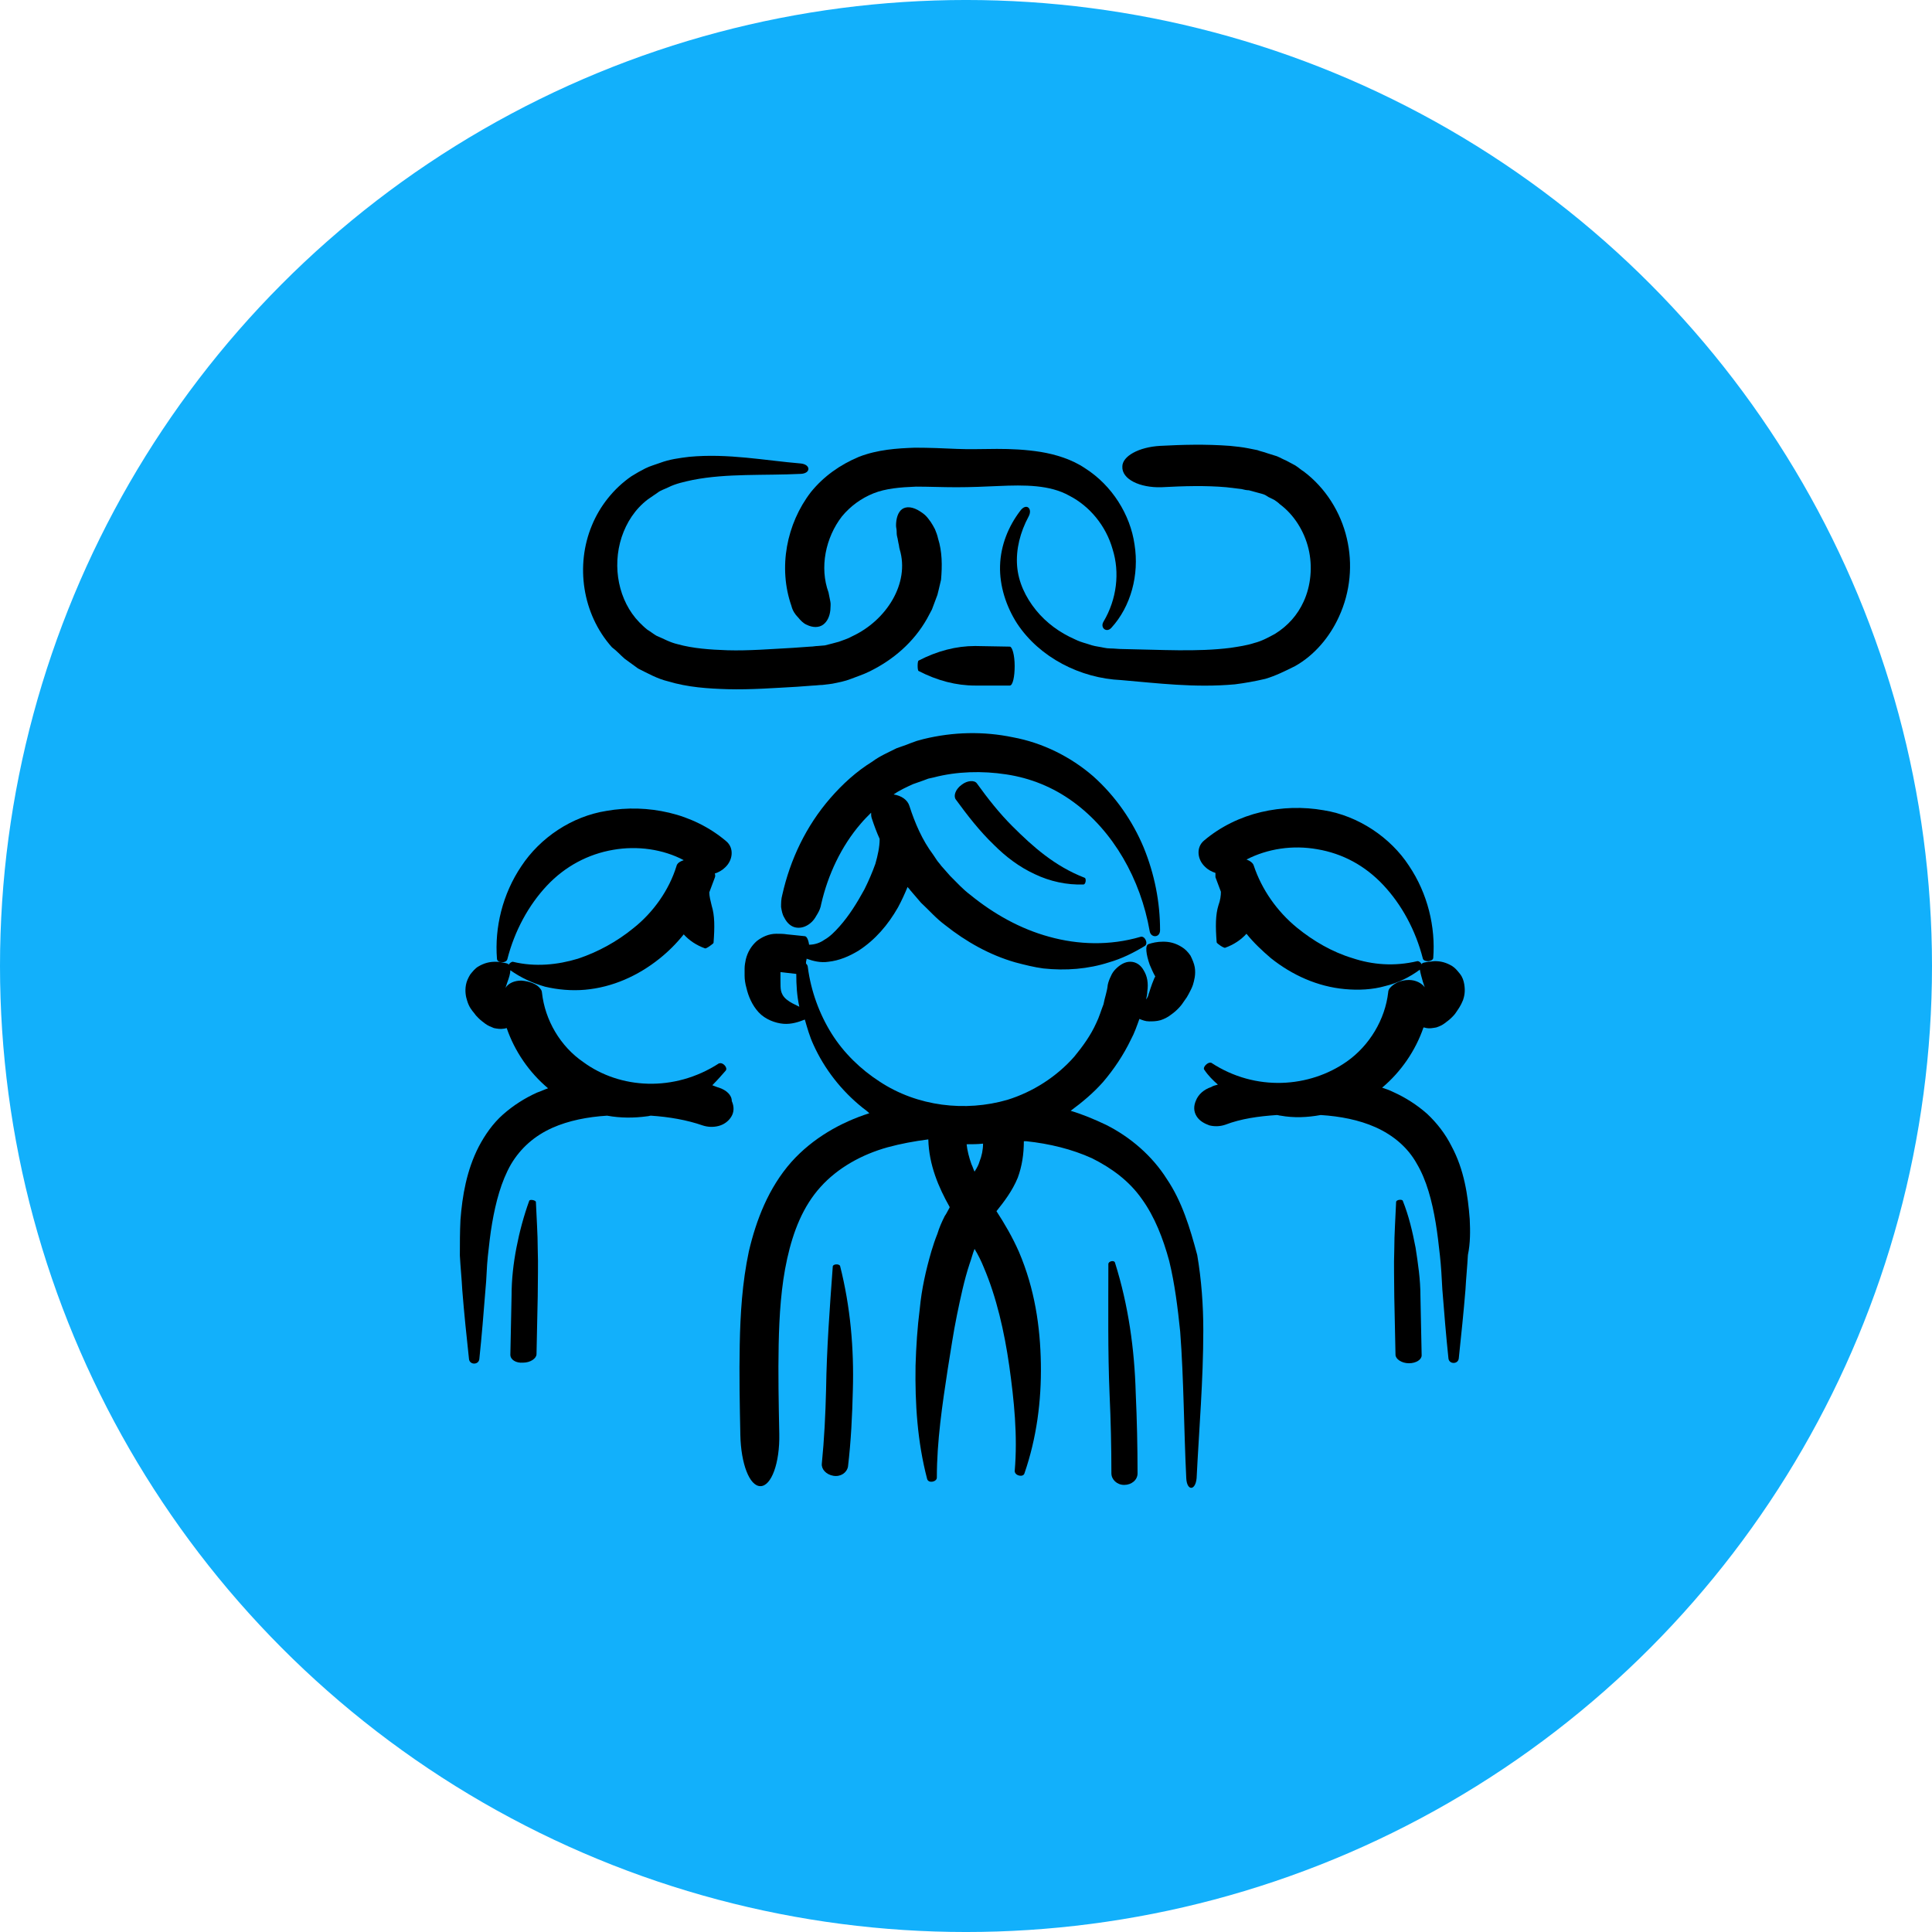
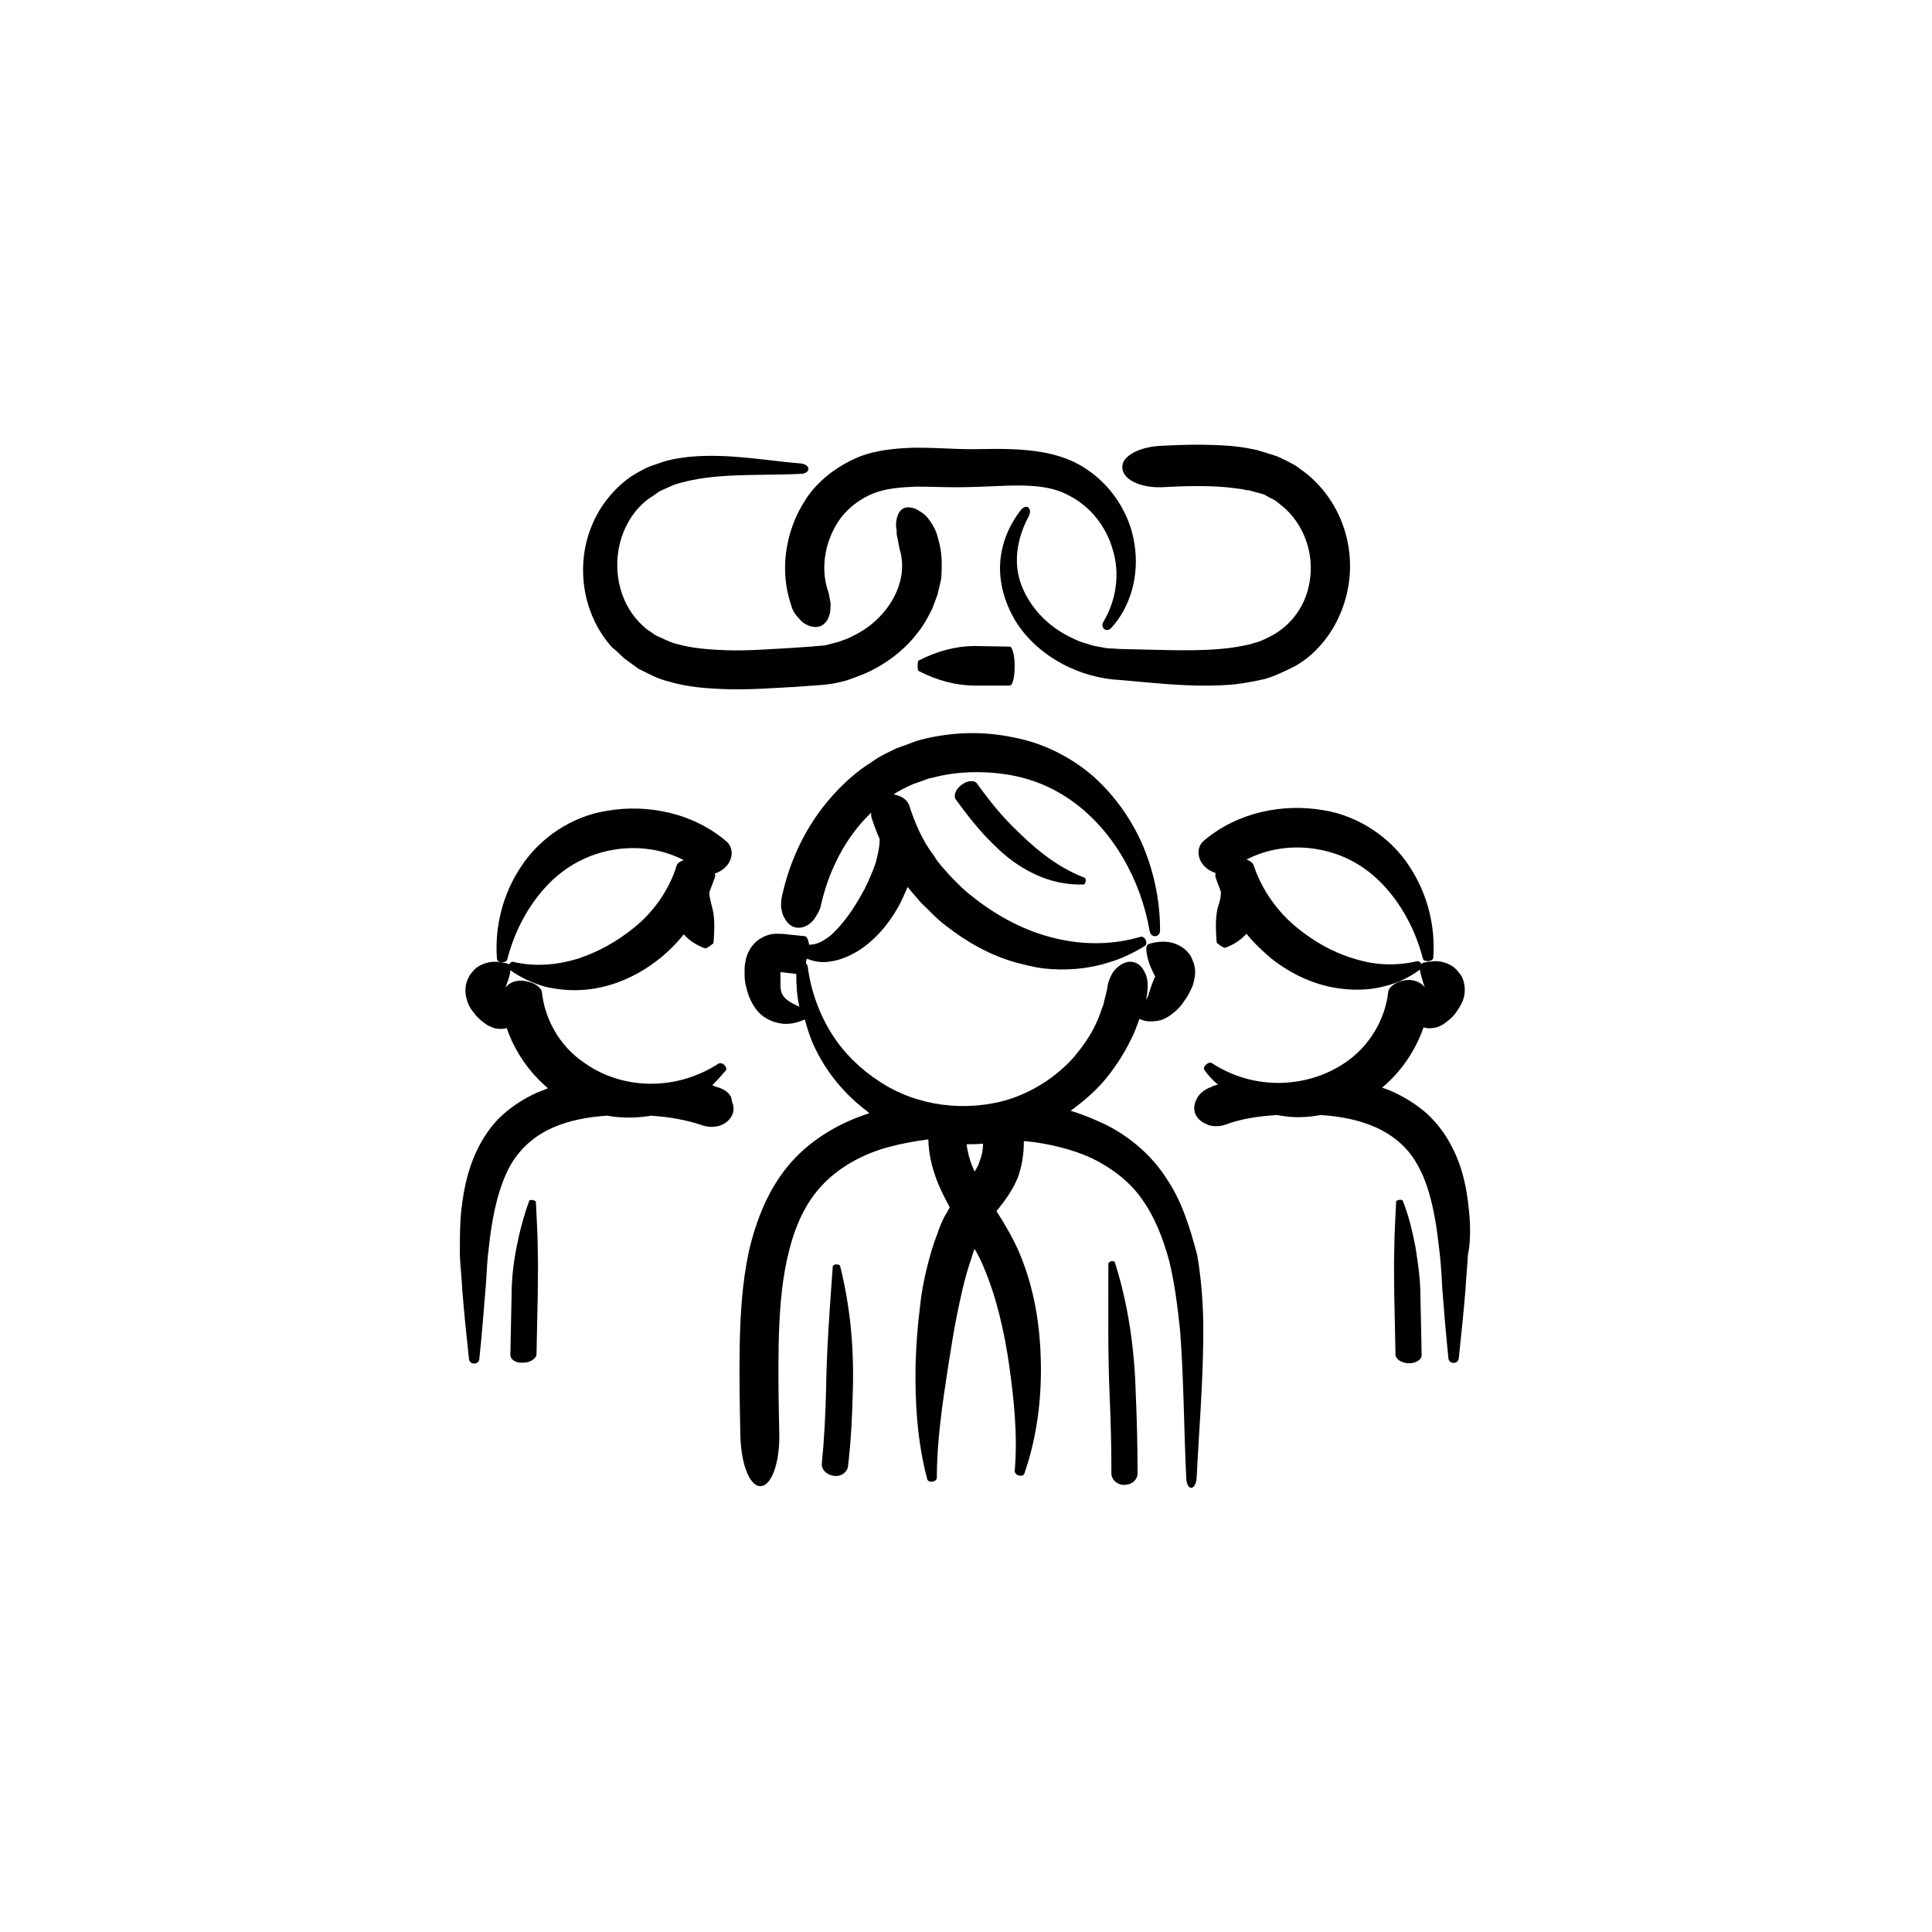
<svg xmlns="http://www.w3.org/2000/svg" width="1200pt" height="1200pt" version="1.1" viewBox="0 0 1200 1200">
  <g>
-     <path d="m1200 600c0 214.36-114.36 412.44-300 519.62-185.64 107.18-414.36 107.18-600 0-185.64-107.18-300-305.26-300-519.62s114.36-412.44 300-519.62c185.64-107.18 414.36-107.18 600 0 185.64 107.18 300 305.26 300 519.62" fill="#12b0fb" />
    <path d="m388.02 409.18 8.312 6.047c6.047 3.023 12.09 6.422 18.516 7.934 12.469 3.777 24.938 4.535 37.031 4.914 14.738 0.379 29.094-0.754 43.074-1.512l10.203-0.754c1.512 0 3.777-0.379 5.668-0.379l6.047-0.754c3.777-0.754 7.934-1.512 11.715-3.023 3.777-1.512 7.559-2.644 11.336-4.535 14.738-7.18 27.582-18.137 35.895-32.875l3.023-5.668 3.398-9.07 0.754-3.023 1.512-6.422c0.754-8.691 0.754-17.383-1.891-25.695-0.379-1.891-1.133-3.777-1.891-5.668-0.754-1.512-1.891-3.402-2.644-4.535-1.133-1.512-1.891-2.644-3.023-3.777-1.133-1.133-2.266-1.891-3.402-2.644-4.535-3.023-8.691-3.402-11.336-1.512-2.644 1.891-3.777 6.047-3.777 10.203 0 1.133 0.379 2.266 0.379 3.402 0 1.133 0 2.266 0.379 3.777 0.379 1.133 0.379 2.266 0.754 3.777 0.379 1.133 0.379 2.644 0.754 3.777 6.422 21.16-8.312 44.211-29.473 54.035-2.644 1.512-5.289 2.266-8.312 3.402-2.644 0.754-5.668 1.512-8.691 2.266l-4.535 0.379c-1.512 0-2.644 0.379-4.535 0.379l-10.578 0.754c-13.98 0.754-27.582 1.891-40.809 1.512-10.957-0.379-21.539-1.133-30.984-3.777-4.914-1.133-8.691-3.402-13.227-5.289-1.891-1.133-3.777-2.644-5.668-3.777-1.891-1.512-3.402-3.023-4.914-4.535-12.848-13.227-17.004-34.387-10.957-52.898 3.023-9.07 8.312-17.383 16.246-23.426l6.047-4.156c1.891-1.512 4.535-2.266 6.801-3.402 4.535-2.266 9.824-3.402 15.113-4.535 21.16-4.156 44.211-2.644 67.258-3.777 6.047-0.379 6.047-5.668 0-6.422-22.672-1.891-45.344-6.422-69.527-4.156-6.047 0.754-12.09 1.512-18.137 3.777-3.023 1.133-6.047 1.891-9.07 3.402-3.023 1.512-5.668 3.023-8.691 4.914-10.957 7.559-19.648 18.516-24.562 30.605-10.203 24.562-6.047 54.789 12.469 75.57 3.043 2.262 5.309 4.906 7.953 7.172z" />
    <path d="m605.67 401.25c-11.715 0-23.426 3.023-35.141 9.07-0.754 0.379-0.754 6.047 0 6.422 11.715 6.047 23.426 9.07 35.141 9.07h21.539c1.891 0 3.023-5.668 3.023-12.09 0-6.801-1.512-12.09-3.023-12.09z" />
    <path d="m491.56 376.31c0.754 3.023 2.266 5.289 4.156 7.18 1.512 1.891 3.402 3.777 5.289 4.535 3.777 1.891 7.559 1.891 10.203 0 2.644-1.891 4.156-5.289 4.535-9.07 0-1.512 0.379-3.777 0-5.289-0.379-1.891-0.754-3.777-1.133-5.668-5.668-15.492-1.891-34.008 8.312-47.23 5.289-6.422 12.09-11.336 19.648-14.359 7.559-3.023 16.625-3.777 26.449-4.156 7.934 0 16.246 0.379 24.938 0.379 9.07 0 17.758-0.379 26.07-0.754 16.625-0.754 32.117-0.754 44.211 6.047 12.469 6.422 22.672 18.516 26.828 33.25 4.535 14.359 2.644 30.984-5.668 44.965-2.266 3.777 1.891 7.18 4.914 3.777 12.09-13.227 17.383-32.875 14.359-51.766-2.644-18.516-13.98-36.652-30.605-47.23-8.312-5.668-18.516-8.691-27.582-10.203-9.445-1.512-18.516-1.891-27.207-1.891s-17.004 0.379-24.938 0c-8.312-0.379-17.004-0.754-26.07-0.754-10.957 0.379-23.051 1.133-34.762 5.668-11.715 4.914-21.914 12.09-29.852 21.914-15.121 19.648-20.414 46.852-12.098 70.656z" />
    <path d="m721.29 302.63c13.98-0.754 27.582-1.133 40.43 0 3.023 0.379 6.422 0.754 9.445 1.133 1.512 0.379 3.023 0.754 4.535 0.754 1.512 0.379 2.644 0.754 4.156 1.133l4.156 1.133c1.512 0.379 2.644 1.133 3.777 1.891l3.777 1.891c1.133 0.754 2.266 1.512 3.402 2.644 8.691 6.422 15.113 16.625 17.758 27.582 2.644 10.957 1.512 23.051-3.023 32.875-3.777 8.312-9.824 15.113-17.758 20.027-4.156 2.266-8.312 4.535-12.848 5.668-4.535 1.512-9.824 2.266-14.738 3.023-20.781 2.644-43.453 1.133-66.879 0.754-3.023 0-5.289-0.379-7.934-0.379s-4.914-0.754-7.559-1.133c-2.644-0.379-4.914-1.133-7.18-1.891-2.644-0.754-4.914-1.512-7.18-2.644-9.445-4.156-17.758-10.203-24.184-18.137-6.422-7.934-10.957-17.383-11.715-27.582-0.754-10.203 1.891-20.781 7.18-30.605 2.644-4.914-1.512-8.691-5.289-3.402-7.18 9.445-12.09 21.16-12.469 34.008-0.379 12.469 3.777 25.316 10.578 35.895 13.98 21.16 39.297 34.008 64.613 35.141 22.293 1.891 45.723 4.914 70.66 2.644 6.047-0.754 12.469-1.891 18.895-3.402 6.422-1.891 12.469-4.914 18.516-7.934 12.09-6.801 21.539-18.137 27.207-30.605 7.18-15.492 8.691-32.875 4.914-48.742-3.777-16.246-13.227-31.363-26.828-41.562-1.891-1.133-3.402-2.644-5.289-3.777l-5.668-3.023c-1.891-0.754-3.777-1.891-5.668-2.644l-6.047-1.891c-1.891-0.754-4.156-1.133-6.047-1.891-1.891-0.379-3.777-0.754-5.668-1.133-3.777-0.754-7.559-1.133-11.336-1.512-15.113-1.133-29.473-0.754-43.453 0-13.227 0.754-23.426 6.422-23.426 12.848-0.375 7.934 10.961 13.227 24.184 12.848z" />
    <path d="m724.7 732.25c-9.07-14.359-22.672-26.07-37.785-33.629-7.18-3.402-14.359-6.422-21.914-8.691 7.18-5.289 13.98-10.957 20.027-17.758 6.801-7.934 12.848-17.004 17.383-26.449 2.266-4.156 3.777-8.691 5.289-12.848 1.891 0.754 3.777 1.512 6.047 1.512 2.266 0 4.535 0 7.18-0.754 2.266-0.754 4.535-1.891 6.422-3.402 3.777-2.644 6.422-5.668 8.312-8.691 1.133-1.512 1.891-2.644 2.644-4.156 0.754-1.512 1.891-3.402 2.644-5.668 0.754-2.644 1.891-6.422 1.133-10.957-0.379-2.266-1.512-4.914-2.644-7.18-1.512-2.266-3.402-4.156-5.289-5.289-4.156-2.644-7.934-3.402-11.715-3.402-3.777 0-6.801 0.754-9.07 1.512-2.266 0.754-1.512 6.422 0.754 12.848 1.133 2.644 2.266 5.289 3.402 7.18 0 0.379 0 0.379-0.379 0.754-0.379 1.133-1.133 2.644-1.512 3.777-0.754 2.266-1.512 4.156-1.891 5.668-0.379 0.754-0.379 1.512-0.754 2.266-0.379 0.754-0.754 1.512-1.133 1.891 0.379-1.512 0.754-3.402 0.754-4.914 0.379-2.644 0.379-4.914 0-7.18-0.379-2.266-1.133-4.156-2.266-6.047-1.891-3.402-4.914-5.289-8.312-5.289-3.402 0-6.422 1.891-9.07 4.535-1.133 1.133-2.266 2.644-3.023 4.535-0.754 1.512-1.512 3.402-1.891 5.289-0.379 4.156-1.891 7.934-2.644 12.09-1.512 3.777-2.644 7.934-4.535 11.715-3.402 7.559-8.312 14.359-13.602 20.781-10.957 12.469-25.695 21.914-41.562 26.828-26.07 7.559-55.922 4.156-79.352-11.336-11.715-7.559-22.293-17.758-29.852-29.852-7.559-12.09-12.848-26.449-14.738-41.188 0-1.133-0.754-1.891-1.133-2.266v-0.754c0-0.754 0.379-1.512 0.379-2.266 4.156 1.512 8.691 2.644 13.602 1.891 6.801-0.754 12.848-3.402 18.516-6.801 10.578-6.801 18.516-16.246 24.562-26.828 2.266-4.156 4.156-8.312 6.047-12.848 0.379 0.754 1.133 1.133 1.512 1.891 2.266 2.644 4.535 5.289 6.801 7.934 4.914 4.535 9.445 9.824 15.113 13.98 12.848 10.203 27.582 18.516 43.453 23.051 5.668 1.512 11.715 3.023 17.383 3.777 13.98 1.512 27.961 0.379 40.809-3.777 7.934-2.266 15.492-6.047 22.293-10.203 2.266-1.512 0-6.422-2.644-5.668-19.27 5.668-38.918 4.914-56.68 0-18.137-4.914-34.762-14.359-49.121-26.07-4.535-3.402-8.312-7.559-12.469-11.715l-5.668-6.422c-0.754-1.133-1.891-2.266-2.644-3.402l-2.266-3.402c-6.801-9.07-11.336-19.648-14.738-30.23-1.133-3.777-4.914-6.422-9.824-7.18 3.777-2.644 7.934-4.535 12.09-6.422l6.422-2.266 3.023-1.133 3.402-0.754c14.359-3.777 30.23-4.156 44.965-1.891 15.113 2.266 29.094 7.934 41.562 17.004 24.938 18.137 41.941 47.988 47.609 80.484 0.754 4.156 6.422 4.156 6.422-0.754 0-17.383-3.402-34.762-10.203-51.387-6.801-16.246-17.383-31.738-31.363-44.211-13.98-12.09-31.363-20.781-49.879-24.184-18.137-3.777-37.031-3.402-55.547 1.133l-4.144 1.133-4.156 1.512c-2.644 1.133-5.289 1.891-8.312 3.023-5.289 2.644-10.578 4.914-15.113 8.312-9.824 6.047-18.516 13.98-26.07 22.672-15.113 17.383-24.938 38.164-29.852 60.078-0.754 2.644-0.754 5.289-0.754 7.559 0.379 2.266 0.754 4.535 1.891 6.422 1.891 3.777 4.535 6.047 7.934 6.422 3.402 0.379 6.801-1.133 9.445-3.777 1.512-1.512 2.266-3.023 3.402-4.914 1.133-1.891 1.891-3.777 2.266-6.047 4.156-18.137 12.469-35.895 24.562-49.879 1.891-2.266 4.156-4.535 6.422-6.801 0 1.133 0 2.266 0.379 3.402 1.512 4.535 3.023 8.691 4.914 12.848v0.379c0 4.535-1.133 9.824-2.644 15.113-1.891 5.289-4.156 10.578-6.801 15.871-4.535 8.312-9.445 16.246-15.492 23.051-3.023 3.402-6.047 6.422-9.445 8.312-2.644 1.891-6.047 3.023-9.445 3.023-0.379-3.023-1.512-5.289-2.644-5.289l-7.18-0.754-3.777-0.379c-2.266-0.379-4.535-0.379-6.801-0.379-4.535 0-8.691 1.891-12.09 4.535-3.402 3.023-5.668 6.801-6.801 11.336-0.379 1.891-0.754 3.777-0.754 5.668v2.644 1.891c0 2.266 0.379 4.914 1.133 7.559 1.133 4.914 3.402 10.578 7.559 15.113s10.578 6.801 15.492 7.18c4.914 0.379 9.445-1.133 13.227-2.644 1.512 5.289 3.023 10.578 5.289 15.492 6.801 15.113 17.383 28.719 30.605 39.297 1.512 1.133 3.023 2.266 4.156 3.402-17.758 5.668-35.141 15.492-48.367 30.23-14.359 16.246-21.914 36.273-26.449 55.547-4.156 19.648-5.289 38.918-5.668 57.812-0.379 18.895 0 37.785 0.379 56.301 0.379 17.758 5.668 31.738 12.469 31.738s12.09-14.359 11.715-32.496c-0.379-18.516-0.754-37.406-0.379-55.547 0.379-18.137 1.512-36.273 5.289-53.277 3.777-17.004 9.824-32.496 20.781-44.586 10.578-11.715 25.316-20.027 41.562-24.562 8.312-2.266 16.625-3.777 25.316-4.914 0.379 15.871 6.422 29.852 13.227 41.941v0.379c-1.133 1.891-1.891 3.777-3.023 5.289-1.891 3.777-3.402 7.18-4.535 10.957-1.512 3.777-2.644 7.18-3.777 10.957-3.402 11.715-6.047 23.426-7.18 35.52-1.512 11.715-2.266 23.426-2.644 35.52-0.379 23.426 1.133 47.23 7.18 70.281 0.754 3.023 6.047 1.891 6.047-0.754 0-22.672 3.402-45.344 6.801-67.637 1.891-11.336 3.402-22.293 5.668-33.25 2.266-10.957 4.535-21.914 7.934-32.117 1.133-3.023 1.891-6.422 3.023-9.07 2.266 3.777 4.156 7.559 5.668 11.336 7.934 18.516 12.848 40.055 15.871 61.211 3.023 21.539 5.289 43.453 3.402 65.371 0 3.023 5.289 4.156 6.047 1.512 7.559-21.914 10.578-44.965 10.203-68.016-0.379-23.051-3.777-46.477-13.602-69.527-4.156-9.445-9.07-17.758-13.98-25.316 4.535-5.668 9.824-12.469 13.227-20.781 2.644-7.18 3.777-14.738 3.777-22.672h1.512c14.359 1.512 28.34 4.914 40.809 10.578 12.09 6.047 23.051 13.98 30.984 25.316 7.934 10.957 13.227 24.562 17.004 38.543 3.402 13.98 5.289 29.094 6.801 43.832 2.266 29.852 2.266 60.457 3.777 91.062 0.379 7.934 5.668 7.934 6.422 0 1.512-30.23 4.156-60.836 4.156-91.82 0-15.492-1.133-31.363-3.777-46.855-4.551-17.004-9.465-33.254-18.91-47.234zm-119.4-4.531c-0.754-1.512-1.133-3.023-1.891-4.535-1.512-4.156-2.644-8.691-3.023-12.469 3.402 0 6.801 0 10.203-0.379 0 3.777-0.754 7.559-2.266 11.336-0.379 1.512-1.512 3.777-3.023 6.047zm-116.76-106.93c-2.266-1.891-3.023-3.777-3.402-5.289-0.379-1.512-0.379-3.777-0.379-6.422v-4.156-1.137 0l9.824 1.133c0 6.801 0.379 13.602 1.891 20.402-3.023-1.508-5.668-2.644-7.934-4.531z" />
    <path d="m517.25 786.66c-1.891 25.695-3.777 51.012-4.156 76.328-0.379 15.492-1.133 30.984-2.644 46.098-0.379 3.402 2.644 6.801 7.18 7.559 4.535 0.754 8.312-1.891 9.07-5.668 1.891-15.871 2.644-31.738 3.023-47.609 0.754-25.695-1.512-51.766-7.934-77.082-0.758-1.516-4.539-1.137-4.539 0.375z" />
    <path d="m692.58 784.39c-0.379-1.891-4.156-1.133-4.156 0.754 0 27.207-0.379 54.035 0.754 80.863 0.754 16.246 1.133 32.875 1.133 49.121 0 3.777 3.402 7.18 7.934 7.18 4.535 0 8.312-3.023 8.312-7.18 0-16.625-0.379-33.25-1.133-49.879-0.754-27.203-4.531-54.406-12.844-80.859z" />
    <path d="m628.72 513.09c-7.934-7.934-15.113-17.004-21.914-26.449-1.512-2.266-6.047-1.891-9.445 0.754-3.777 2.644-5.289 6.801-3.777 9.07 7.18 9.824 14.738 19.648 23.805 28.34 7.18 7.18 15.492 13.602 25.316 18.137 9.445 4.535 20.027 6.801 30.23 6.422 1.512 0 1.891-3.777 0.754-4.156-18.52-7.18-32.121-19.27-44.969-32.117z" />
    <path d="m912.87 757.19c-1.133-14.738-3.402-30.605-11.336-45.344-3.777-7.559-9.07-14.359-15.113-20.027-6.422-5.668-13.602-10.203-21.16-13.602-2.266-1.133-4.535-1.891-6.801-2.644 11.715-9.824 20.781-23.051 25.695-37.406 0.754 0 1.512 0.379 1.891 0.379 1.891 0.379 3.777 0 6.047-0.379 2.266-0.754 3.777-1.512 5.289-2.644 1.512-1.133 3.023-2.266 4.156-3.402 1.133-1.133 1.891-1.891 2.644-3.023 1.512-2.266 3.023-4.156 4.535-7.934 0.754-2.266 1.512-5.289 0.754-9.824-0.379-2.266-1.133-4.535-2.644-6.422-1.512-1.891-3.023-3.777-4.914-4.914-3.777-2.266-7.18-3.023-10.578-3.023-1.512 0-2.644 0.379-4.156 0.379-1.512 0.379-2.644 0.379-3.402 0.754-0.379 0-0.379 0.379-0.754 0.754-0.754-1.133-1.512-1.891-2.644-1.891-14.359 3.402-27.961 2.266-40.43-1.891-12.469-3.777-24.184-10.578-34.387-18.895-12.469-10.203-21.914-23.805-26.828-38.543-0.379-1.512-2.266-3.023-4.535-3.777 13.227-6.801 28.719-9.07 43.832-6.422 15.871 2.644 29.852 10.203 41.188 22.293 11.336 12.09 20.027 27.961 24.562 45.723 0.754 2.266 6.047 1.891 6.422-0.379 1.512-19.27-3.402-40.055-15.113-57.434-11.336-17.383-31.363-30.984-52.898-34.387-12.848-2.266-26.07-1.891-38.918 1.133-12.848 3.023-25.316 9.07-35.52 17.758-4.914 4.156-4.156 11.715 0.754 16.246 1.891 1.891 4.156 3.023 6.422 3.777v2.644c1.133 3.023 2.266 6.047 3.402 9.07 0 2.266-0.379 5.289-1.512 8.312-1.891 6.047-1.891 13.227-1.133 23.051 0 0.754 4.535 3.777 5.289 3.402 5.289-1.891 9.824-4.914 13.227-8.691 4.535 5.668 9.824 10.578 15.113 15.113 13.227 10.578 29.094 17.758 46.098 19.27 8.312 0.754 17.004 0.379 24.938-1.891 7.934-1.891 15.492-5.668 21.539-10.203 0.379 2.266 1.133 4.914 1.891 7.559 0.379 1.133 0.754 2.266 1.133 3.402-1.891-2.644-5.668-4.535-9.824-4.535-5.289 0-9.445 2.266-11.715 4.914-0.754 0.754-1.133 1.891-1.133 2.644-1.891 17.004-11.715 33.25-25.695 43.074-23.051 16.246-56.68 18.895-84.262 0.754h-0.379c-1.891-0.379-5.289 3.023-3.777 4.535 2.266 3.402 5.289 6.422 8.312 9.07-1.512 0.379-3.023 0.754-4.156 1.512-4.535 1.512-7.934 4.535-9.445 8.312-1.512 3.402-1.512 6.801 0.379 9.824 1.891 3.023 4.914 4.535 7.934 5.668 3.023 0.754 6.422 0.754 9.824-0.379 9.824-3.777 20.781-5.289 32.117-6.047 0.754 0 1.512 0.379 2.266 0.379 8.312 1.512 16.625 1.133 24.938-0.379 12.09 0.754 23.805 3.023 34.008 7.559 10.957 4.914 20.027 12.469 25.695 22.672 6.047 10.203 9.445 23.051 11.715 36.652 1.133 6.801 1.891 13.602 2.644 20.402 0.754 6.801 1.133 13.98 1.512 21.16 1.133 14.359 2.266 28.34 3.777 42.699 0.379 3.777 6.047 3.777 6.422 0 1.512-14.359 3.023-28.719 4.156-42.699 0.379-7.18 1.133-14.359 1.512-21.539 1.512-7.168 1.512-14.727 1.133-22.281z" />
    <path d="m879.24 774.95c-1.891-9.824-4.156-19.648-7.934-29.094-0.379-1.133-4.156-0.754-4.156 0.754-0.379 9.824-1.133 19.648-1.133 29.473-0.379 9.824 0 19.648 0 29.473l0.754 35.895c0 2.644 3.777 5.289 8.312 5.289 4.535 0 7.934-2.266 7.934-4.914l-0.754-36.652c0-10.574-1.512-20.398-3.023-30.223z" />
    <path d="m446.59 675.57c-1.512-0.379-3.023-1.133-4.156-1.512 3.023-3.023 5.668-6.047 8.312-9.07 1.512-1.891-1.891-5.289-3.777-4.535h-0.379c-27.961 18.137-61.59 15.871-84.262-0.754-14.359-9.824-23.805-26.07-25.695-43.074 0-0.754-0.379-1.891-1.133-2.644-1.891-2.644-6.422-4.535-11.715-4.914-4.156 0-7.934 1.512-9.824 4.535 0.379-1.133 0.754-2.266 1.133-3.402 1.133-3.023 1.891-5.668 1.891-7.559 6.422 4.535 13.602 7.934 21.539 10.203 7.934 1.891 16.625 2.644 24.938 1.891 17.004-1.512 32.875-8.691 46.098-19.27 5.668-4.535 10.578-9.445 15.113-15.113 3.402 3.777 7.934 6.801 13.227 8.691 0.754 0.379 5.289-3.023 5.289-3.402 0.754-9.824 0.754-17.004-1.133-23.051-0.754-3.023-1.512-6.047-1.512-8.312 1.133-3.023 2.266-6.047 3.402-9.07 0.379-0.754 0.379-1.891 0-2.644 2.266-0.754 4.535-1.891 6.422-3.777 4.914-4.535 5.668-12.09 0.754-16.246-10.203-8.691-22.672-14.738-35.52-17.758-12.848-3.023-26.07-3.402-38.918-1.133-21.539 3.402-41.188 16.625-52.898 34.387-11.715 17.383-16.625 38.164-15.113 57.434 0 2.644 5.668 3.023 6.422 0.379 4.535-17.758 13.227-33.629 24.562-45.723 11.336-12.09 25.695-19.648 41.188-22.293 15.113-2.644 30.984-0.379 43.832 6.422-2.266 0.754-4.156 1.891-4.535 3.777-4.535 14.738-14.359 28.719-26.828 38.543-10.203 8.312-21.914 14.738-34.387 18.895-12.469 3.777-26.449 5.289-40.43 1.891-0.754 0-1.891 0.754-2.644 1.891 0-0.379-0.379-0.754-0.754-0.754-0.754-0.379-1.891-0.379-3.402-0.754-1.512-0.379-2.644-0.379-4.156-0.379-3.402 0-6.801 0.754-10.578 3.023-1.891 1.133-3.402 3.023-4.914 4.914-1.133 1.891-2.266 4.156-2.644 6.422-0.754 4.156 0 7.559 0.754 9.824 1.133 3.777 2.644 5.668 4.535 7.934 0.754 1.133 1.512 1.891 2.644 3.023 1.133 1.133 2.644 2.266 4.156 3.402 1.512 1.133 3.402 1.891 5.289 2.644 1.891 0.379 4.156 0.754 6.047 0.379 0.754 0 1.512-0.379 1.891-0.379 4.914 14.359 13.98 27.582 25.695 37.406-2.266 0.754-4.535 1.891-6.801 2.644-7.559 3.402-14.738 7.934-21.16 13.602s-11.336 12.848-15.113 20.027c-7.559 14.738-10.203 30.605-11.336 45.344-0.379 7.559-0.379 14.738-0.379 22.293 0.379 7.18 1.133 14.359 1.512 21.539 1.133 14.359 2.644 28.719 4.156 42.699 0.379 3.777 6.047 3.777 6.422 0 1.512-14.359 2.644-28.34 3.777-42.699 0.754-7.18 0.754-14.359 1.512-21.16 0.754-6.801 1.512-13.98 2.644-20.402 2.266-13.227 5.668-26.07 11.715-36.652 6.047-10.203 14.738-17.758 25.695-22.672 10.203-4.535 21.914-6.801 34.008-7.559 8.312 1.512 16.625 1.512 24.938 0.379 0.754 0 1.512-0.379 2.266-0.379 11.336 0.754 22.293 2.644 32.117 6.047 3.402 1.133 6.801 1.133 9.824 0.379 3.023-0.754 6.047-2.644 7.934-5.668 1.891-3.023 1.891-6.422 0.379-9.824 0.004-3.793-3.398-6.812-7.934-8.324z" />
    <path d="m332.86 746.61c0-1.133-3.777-1.891-4.156-0.754-3.402 9.445-6.047 19.27-7.934 29.094-1.891 9.824-3.023 19.648-3.023 29.852l-0.754 36.652c0 3.023 3.402 5.289 7.934 4.914 4.535 0 8.312-2.644 8.312-5.289l0.754-35.895c0-9.824 0.379-19.648 0-29.473 0.004-9.453-0.754-19.277-1.133-29.102z" />
  </g>
</svg>